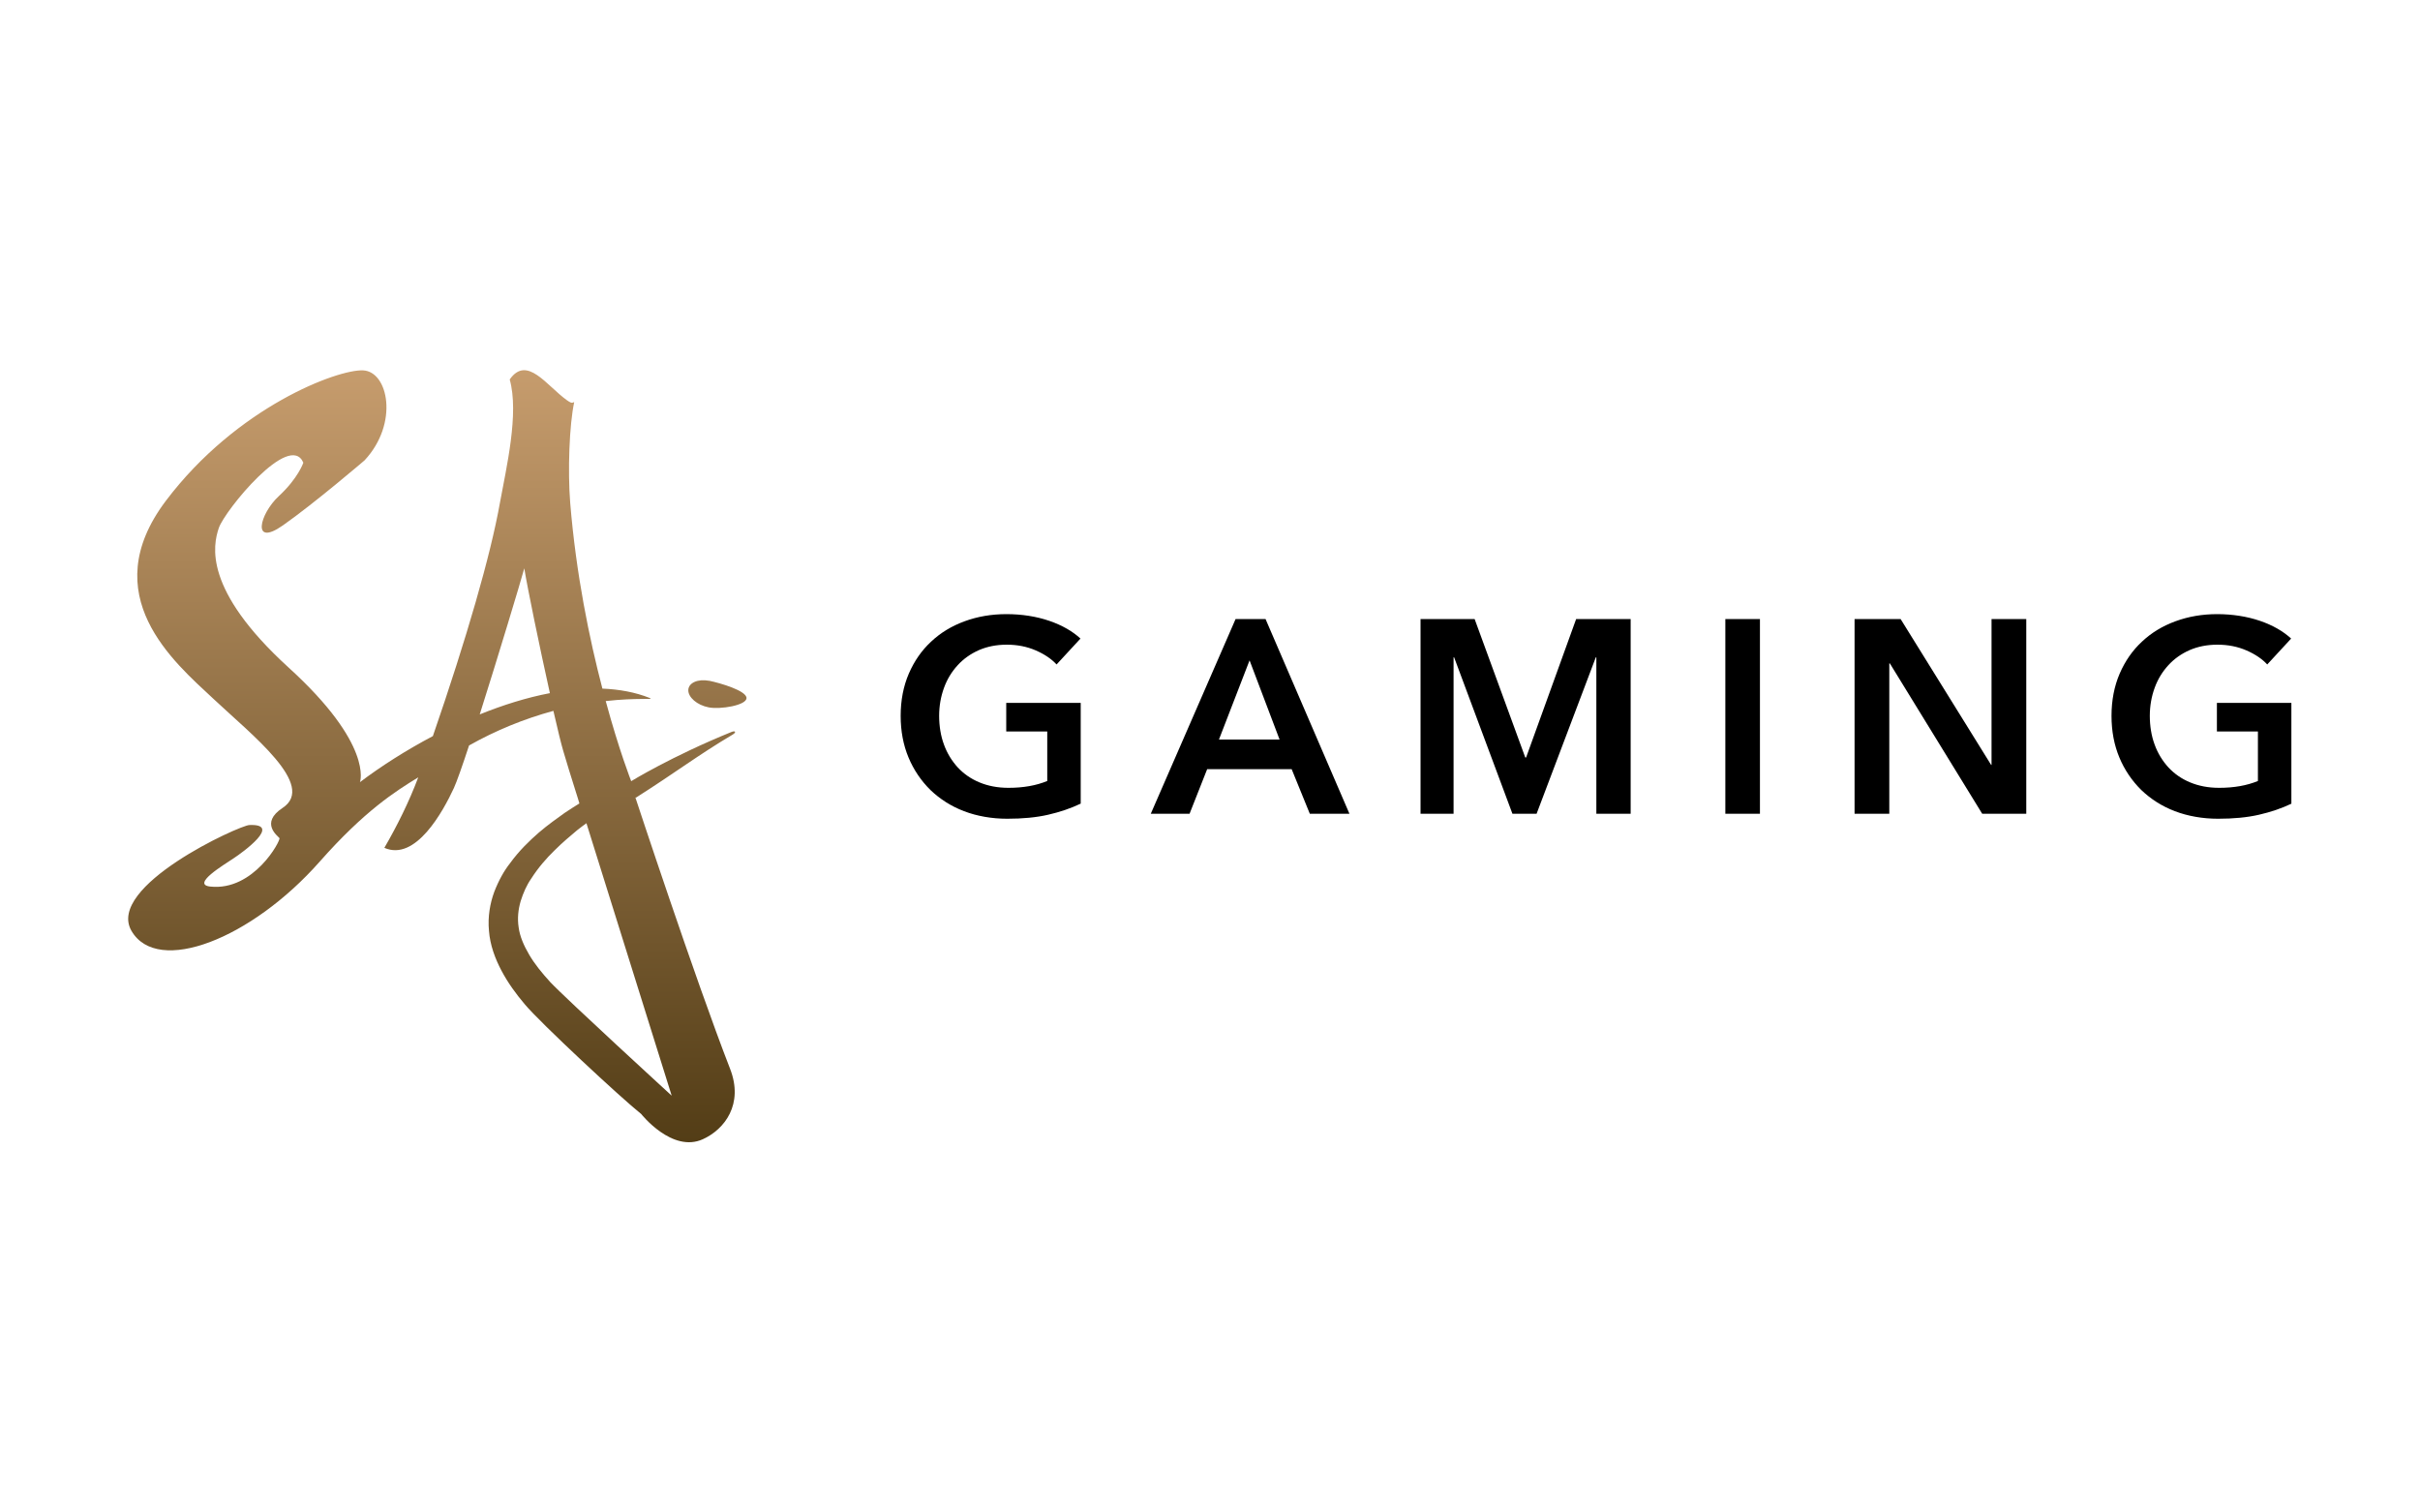
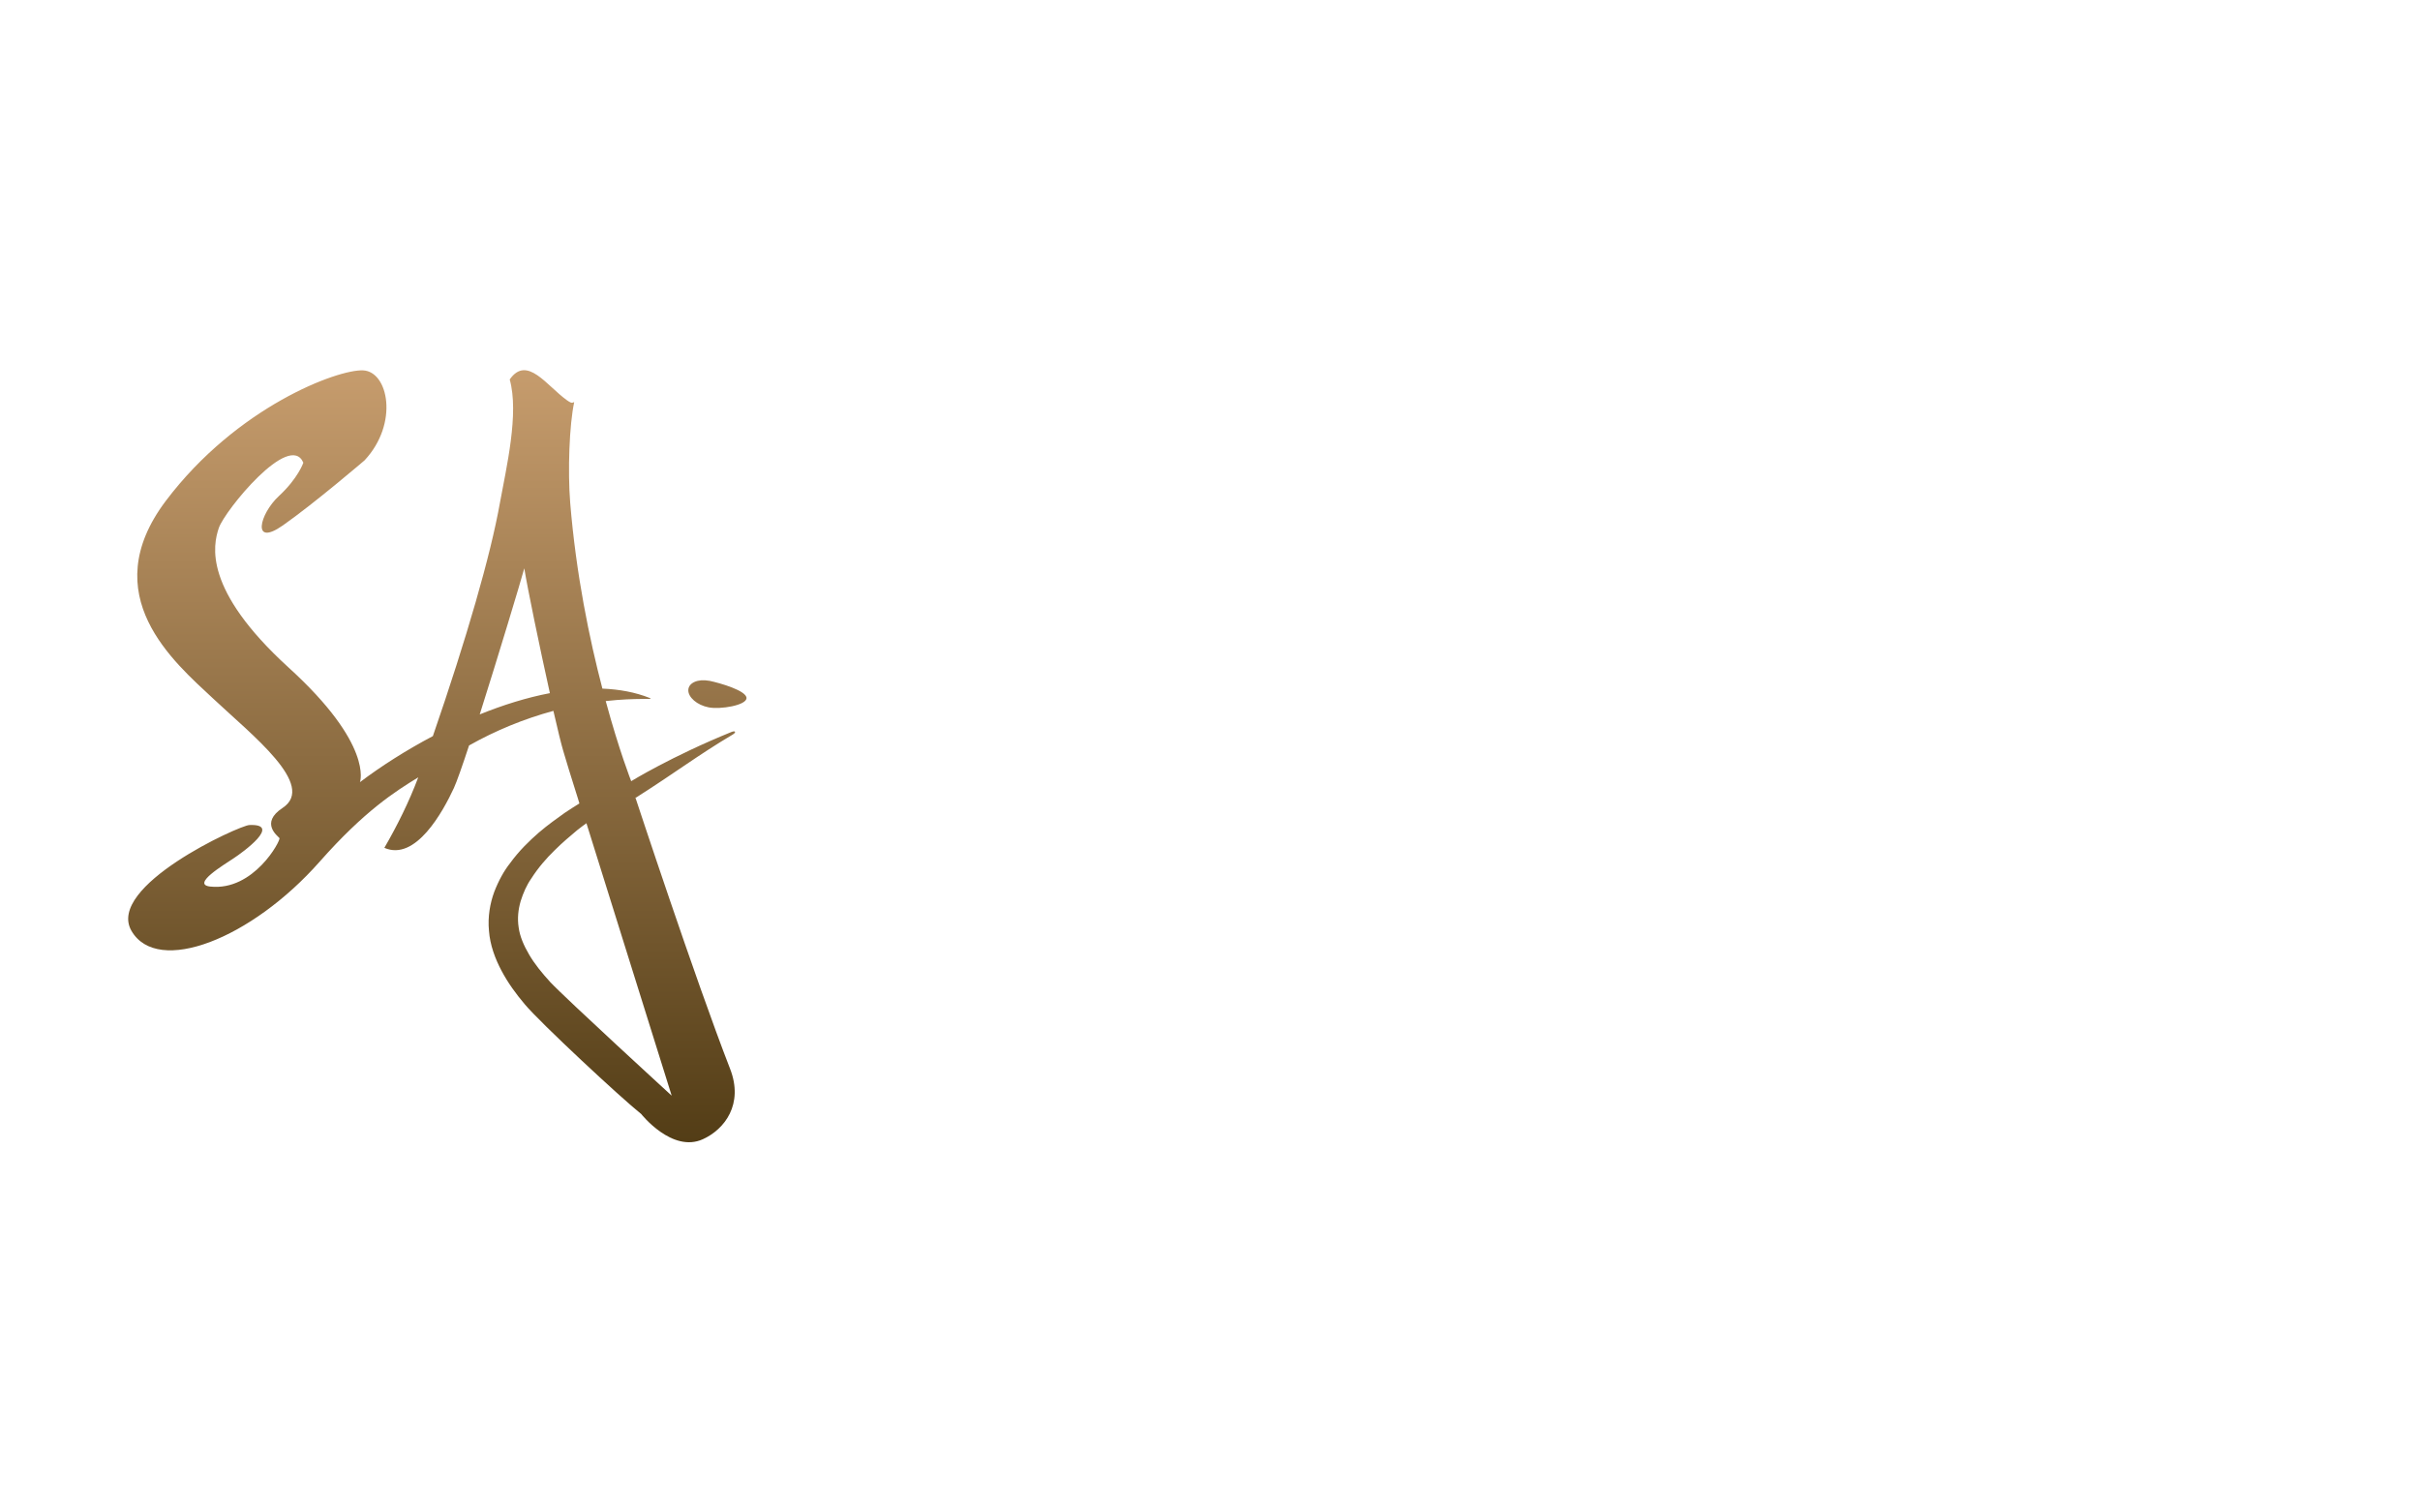
<svg xmlns="http://www.w3.org/2000/svg" id="uuid-1359ced1-73f9-4ba9-9cd8-0231ffbd80be" viewBox="0 0 400 250">
  <defs>
    <style>.uuid-b6567597-7237-4395-ae70-3631afe91e3c{fill:url(#uuid-74e4c079-7481-454f-889b-acca45288030);}</style>
    <linearGradient id="uuid-74e4c079-7481-454f-889b-acca45288030" x1="72.31" y1="188.8" x2="72.31" y2="61.2" gradientUnits="userSpaceOnUse">
      <stop offset="0" stop-color="#533d16" />
      <stop offset="1" stop-color="#c69c6d" />
    </linearGradient>
  </defs>
  <path class="uuid-b6567597-7237-4395-ae70-3631afe91e3c" d="M90.89,162.26c-1.32-1.44-2.53-2.93-3.43-4.47-.9-1.54-1.54-3.03-1.73-4.49-.24-1.51-.07-2.98.33-4.35.43-1.37.99-2.65,1.75-3.73,1.16-1.82,2.53-3.38,3.85-4.66,1.32-1.32,2.62-2.39,3.73-3.33.54-.43,1.04-.8,1.54-1.16l14.09,45.03s-17.42-15.95-20.14-18.84M79.29,118.1c3.05-9.62,6.67-21.63,7.37-24.16.52,3.26,2.53,12.98,4.23,20.63-3.83.73-7.75,1.96-11.61,3.52M105.12,131.84c6.55-4.16,10.33-7.07,15.95-10.4.66-.38.54-.73-.17-.45-9.9,4.02-16.57,8.13-16.57,8.13,0,0-1.99-5.03-4.21-13.24,5.18-.59,8.11-.17,7.3-.5-2.41-.97-5.06-1.44-7.85-1.56-2.13-8.13-4.35-18.86-5.32-30.68-.43-5.32-.14-13,.66-16.66-.33,0-.24.35-1.18-.31-3.36-2.39-6.62-7.54-9.48-3.45,1.58,5.63-.57,14.63-1.61,20.35-1.56,8.77-5.51,22.41-11.09,38.6-4.44,2.34-8.58,4.99-12.05,7.61,0,0,2.29-6.15-11.84-18.98-14.09-12.86-12.46-20.16-11.49-23.04.99-2.88,11.72-16.05,13.97-10.78,0,0-.85,2.55-4.04,5.51-3.21,2.95-4.56,8.51.66,4.85,5.22-3.66,13.5-10.75,13.5-10.75,5.7-6.12,3.92-14.68-.24-14.87-4.16-.21-20.87,6-32.62,21.58-11.75,15.6,1.39,26.64,7.8,32.64,6.41,6.03,17.18,14.37,11.51,18.1-3.81,2.51-.76,4.66-.52,4.99.24.38-4.25,8.79-11.44,8.01-3.21-.35,2.34-3.64,3.85-4.66,1.51-.99,8.08-5.74,2.62-5.51-1.63.05-23.78,10.14-19.48,17.51,4.33,7.4,19.83,1.32,31.13-11.49,7.37-8.34,12.43-11.56,16.26-13.9-1.51,4.04-3.52,8.06-5.6,11.65,5.18,2.27,9.69-6,11.49-9.88.47-1.02,1.39-3.64,2.51-7.04,4.39-2.48,9.08-4.4,13.94-5.72.71,3.1,1.3,5.53,1.63,6.62.57,1.89,1.25,4.21,2.13,6.93.17.57.38,1.16.54,1.75-.71.45-1.54.95-2.43,1.56-1.28.92-2.74,1.94-4.28,3.26-1.54,1.35-3.21,2.93-4.77,5.08-.99,1.25-1.89,2.88-2.6,4.73-.69,1.87-1.09,4.11-.87,6.41.17,2.34,1.02,4.63,2.08,6.62,1.06,2.01,2.41,3.85,3.85,5.55,2.53,3.03,15.88,15.46,19.24,18.13,0,0,5.11,6.48,10.19,4.16,3.59-1.63,6.78-5.79,4.49-11.65-5.77-14.84-15.65-44.84-15.65-44.84M117.22,112.53c-1.84-.35-3.4.31-3.45,1.51s1.44,2.51,3.36,2.88c1.91.38,6.26-.33,6.26-1.54s-4.33-2.48-6.17-2.86" />
-   <path d="M178.63,132.83c-1.63.78-3.43,1.39-5.39,1.84s-4.21.66-6.76.66-4.99-.43-7.14-1.25-3.99-2.01-5.55-3.5c-1.55-1.53-2.78-3.35-3.62-5.37-.87-2.08-1.3-4.37-1.3-6.9s.45-4.89,1.35-6.97c.9-2.08,2.13-3.85,3.69-5.29,1.56-1.47,3.4-2.58,5.53-3.36s4.42-1.18,6.93-1.18,4.94.38,7.07,1.11c2.13.73,3.85,1.73,5.15,2.93l-3.95,4.28c-.83-.9-1.96-1.68-3.43-2.32s-3.07-.95-4.8-.95-3.24.31-4.61.9c-1.37.61-2.55,1.44-3.52,2.51-.97,1.06-1.73,2.29-2.25,3.73-.52,1.42-.8,2.98-.8,4.63s.26,3.31.8,4.75c.52,1.44,1.3,2.69,2.27,3.76.99,1.06,2.17,1.89,3.59,2.48s3,.9,4.8.9c2.46,0,4.59-.38,6.41-1.13v-8.18h-6.78v-4.73h12.31v16.69-.05ZM211.5,122.24l-4.96-13.09-5.06,13.09h10.02ZM204.22,102.32h4.96l13.87,32.19h-6.55l-3-7.37h-13.97l-2.91,7.37h-6.41l14.02-32.19h-.02ZM234.78,102.32h8.96l8.37,22.88h.14l8.27-22.88h9.01v32.19h-5.67v-25.86h-.09l-9.79,25.86h-3.99l-9.64-25.86h-.09v25.86h-5.46s0-32.19,0-32.19ZM285.18,102.32h5.72v32.19h-5.72v-32.19ZM306.54,102.32h7.61l14.96,24.11h.07v-24.11h5.74v32.19h-7.28l-15.27-24.86h-.09v24.86h-5.74s0-32.19,0-32.19ZM378.77,132.83c-1.63.78-3.43,1.39-5.39,1.84s-4.21.66-6.76.66-4.99-.43-7.14-1.25-3.99-2.01-5.55-3.5c-1.55-1.53-2.78-3.35-3.62-5.37-.87-2.08-1.3-4.37-1.3-6.9s.45-4.89,1.35-6.97c.9-2.08,2.13-3.85,3.69-5.29,1.56-1.47,3.4-2.58,5.53-3.36s4.42-1.18,6.9-1.18,4.94.38,7.07,1.11c2.13.73,3.85,1.73,5.15,2.93l-3.95,4.28c-.83-.9-1.96-1.68-3.43-2.32s-3.07-.95-4.8-.95-3.24.31-4.61.9c-1.37.61-2.55,1.44-3.52,2.51-.97,1.06-1.73,2.29-2.25,3.73-.52,1.42-.8,2.98-.8,4.63s.26,3.31.8,4.75c.52,1.44,1.3,2.69,2.27,3.76.99,1.06,2.17,1.89,3.59,2.48s3,.9,4.8.9c2.46,0,4.59-.38,6.41-1.13v-8.18h-6.78v-4.73h12.31v16.69l.02-.05Z" />
</svg>